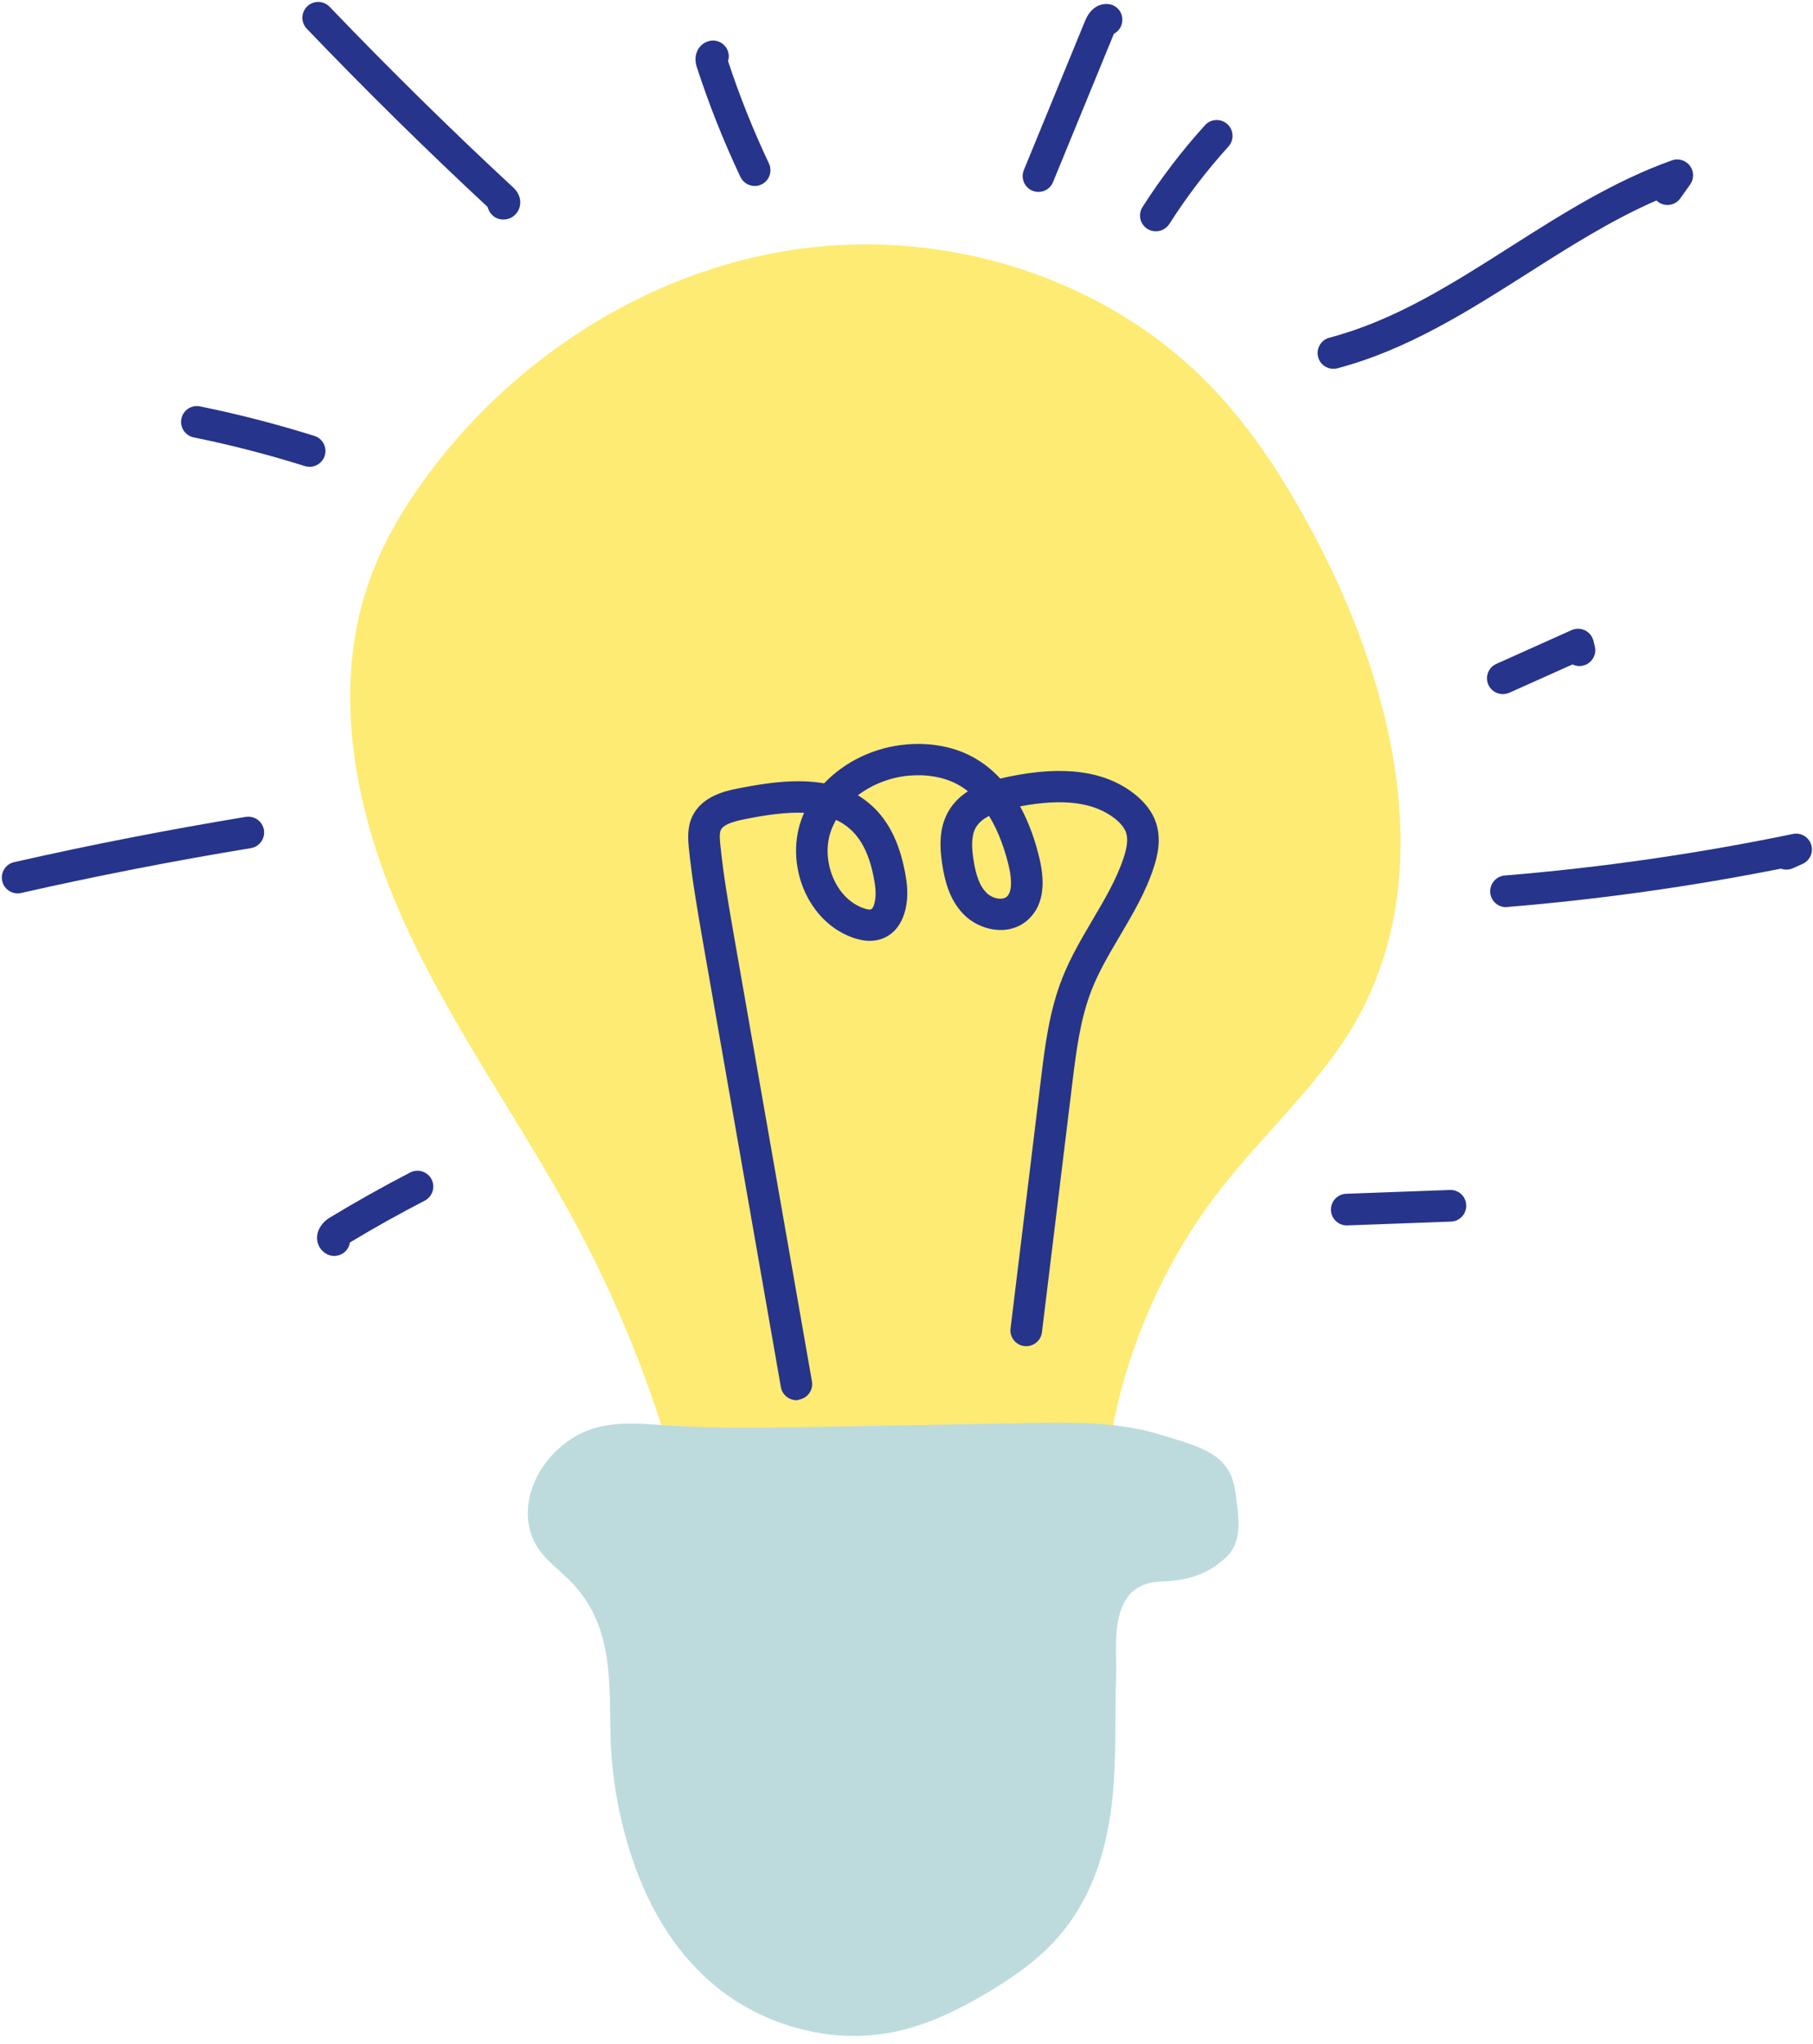
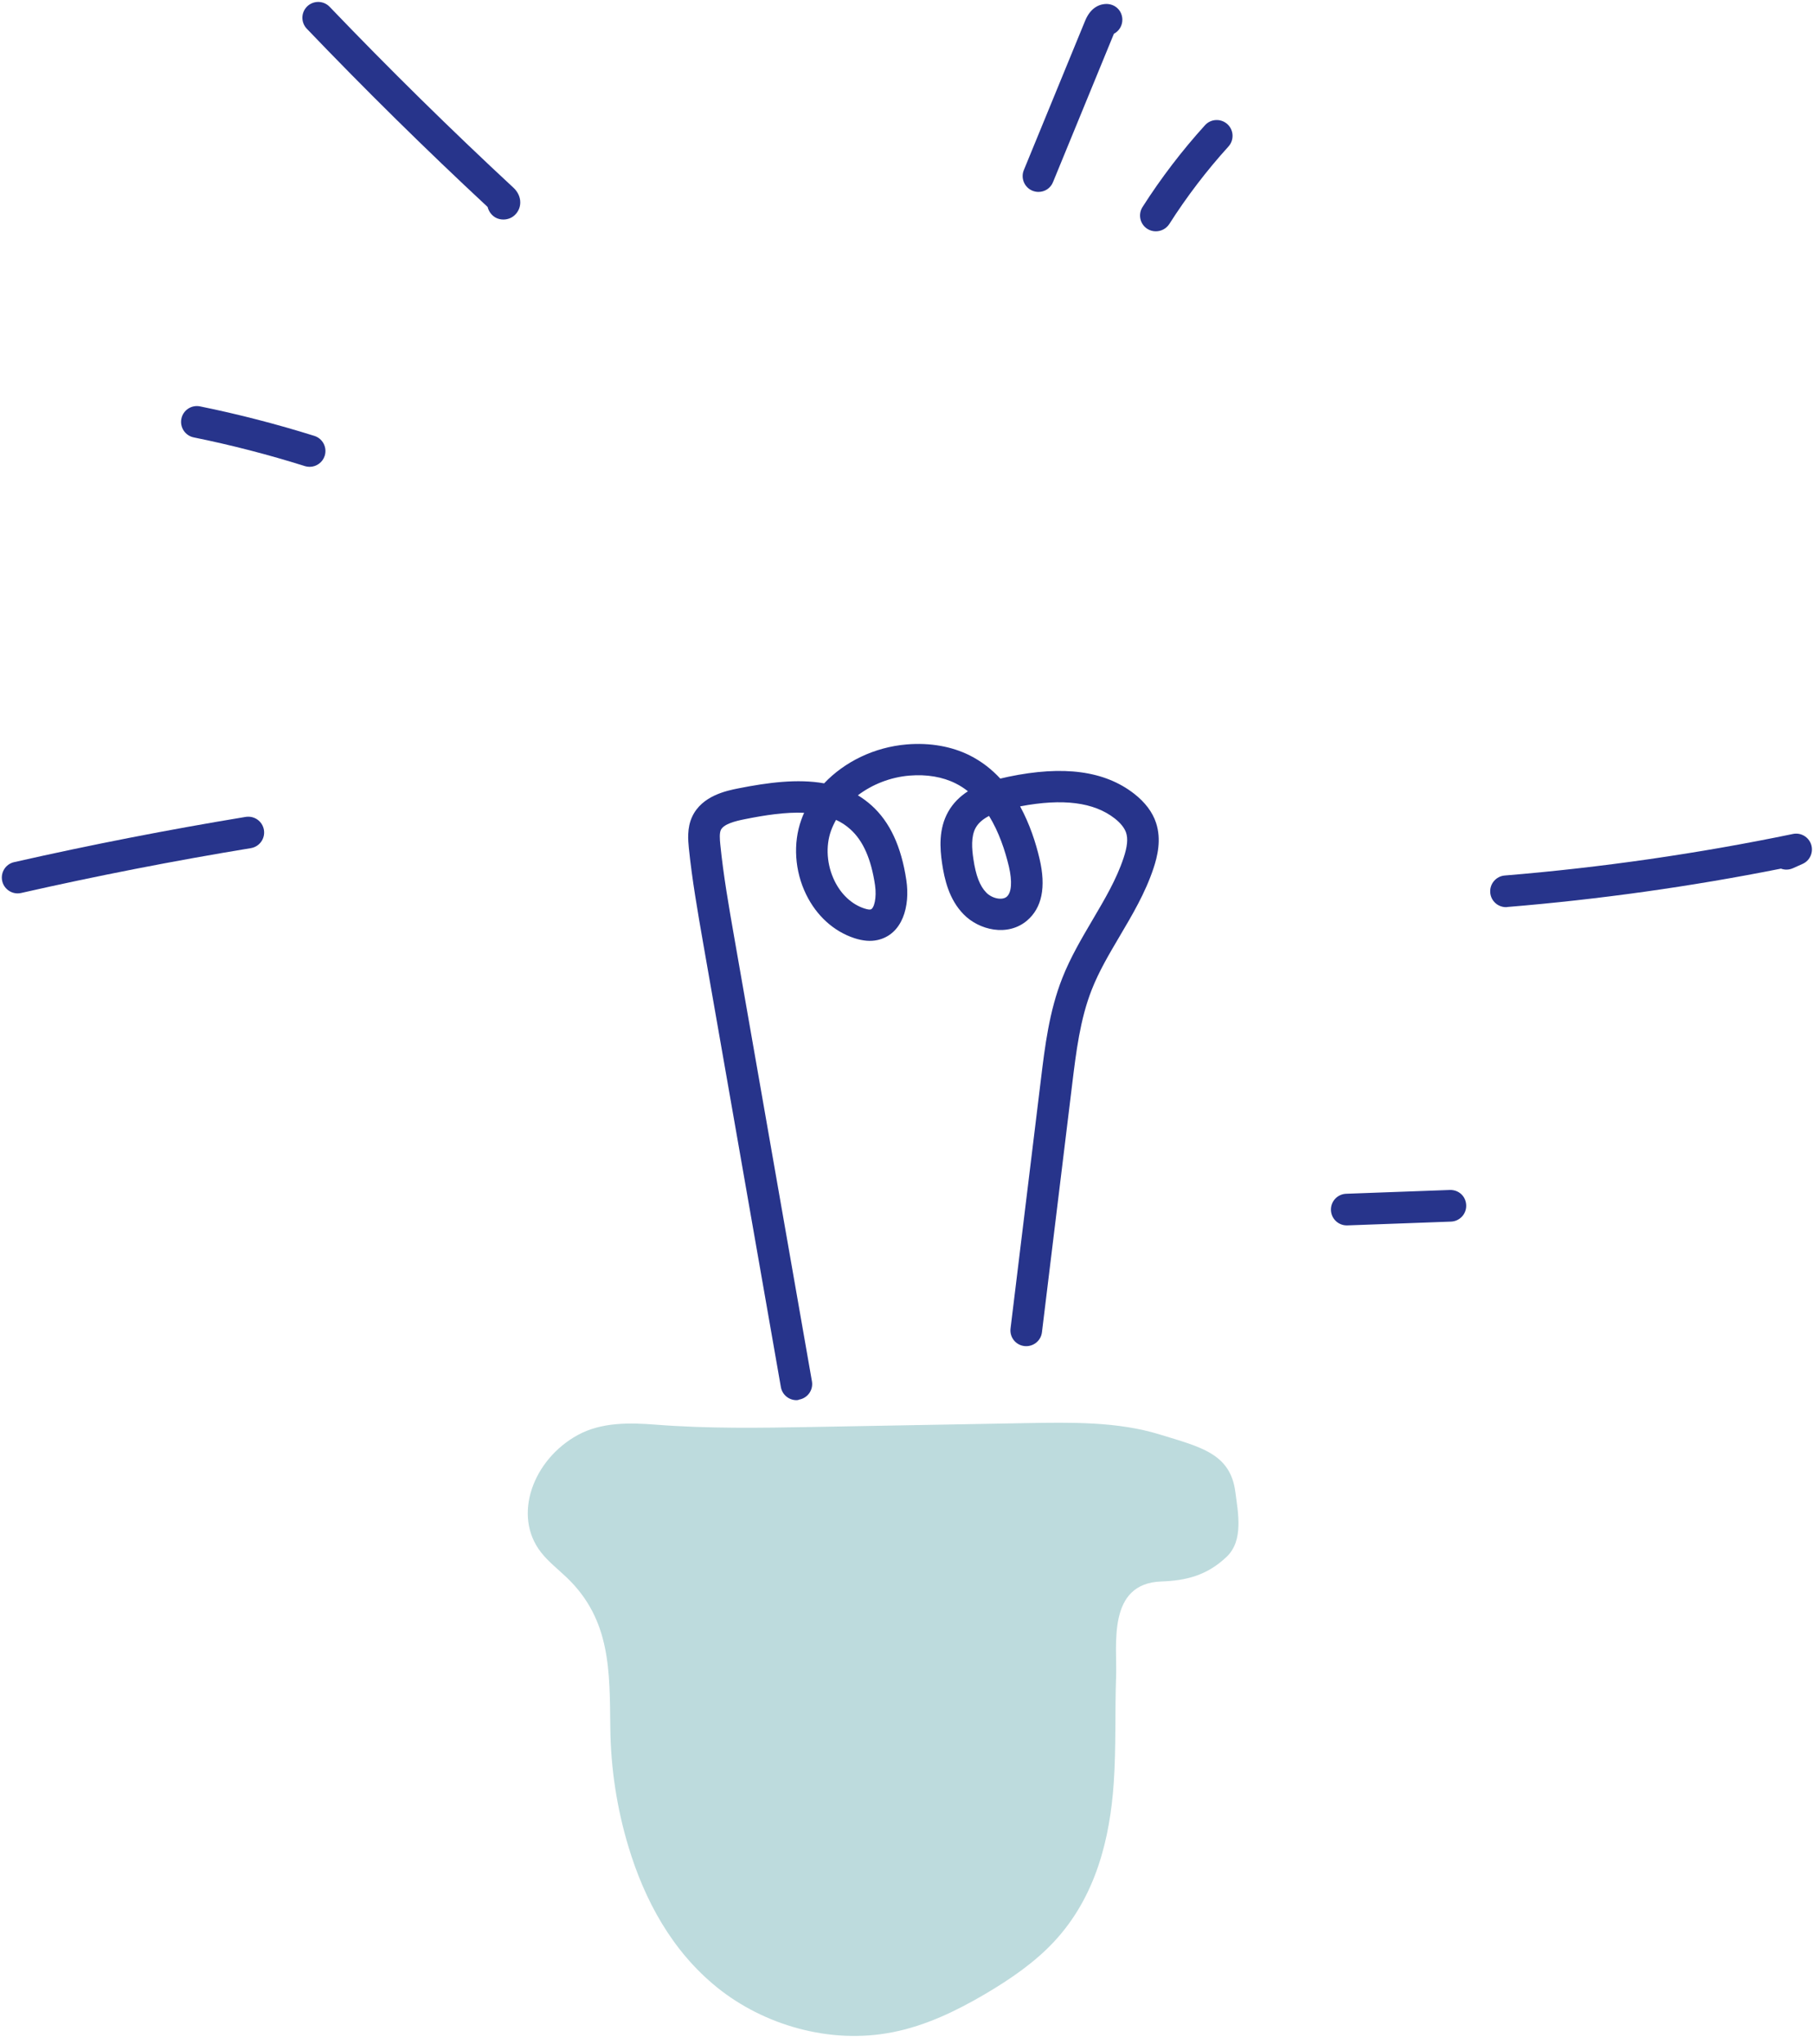
<svg xmlns="http://www.w3.org/2000/svg" fill="#000000" height="258.4" preserveAspectRatio="xMidYMid meet" version="1" viewBox="97.9 82.8 229.3 258.4" width="229.3" zoomAndPan="magnify">
  <g id="change1_1">
-     <path d="M187.4,288.52c-1.99-14.42-6.73-32.24-16.17-50.05c-7.01-13.22-15.98-25.39-22.18-39.02 s-9.45-29.49-4.33-43.55c1.75-4.81,4.42-9.24,7.48-13.33c11.22-15.01,28.29-25.79,46.85-28.32s38.36,3.55,51.52,16.89 c5.77,5.85,10.2,12.9,14,20.19c9.73,18.71,15.27,42.1,4.88,60.45c-4.49,7.92-11.5,14.06-17.11,21.24 c-10.82,13.84-16.23,31.79-14.87,49.3" fill="#feeb73" />
-   </g>
+     </g>
  <g id="change2_1">
    <path d="M200.66,263.18c9.03-0.16,18.07-0.33,27.1-0.49c5.69-0.1,11.51-0.19,16.76,1.42 c5.25,1.61,8.99,2.42,9.62,7.28c0.35,2.67,1.06,6.14-1.1,8.2c-2.5,2.38-5.15,3.01-8.26,3.12c-6.89,0.24-5.58,8.05-5.72,11.98 c-0.16,4.5,0.01,8.99-0.3,13.5c-0.48,7.02-2.27,14.38-7.52,20.02c-2.45,2.64-5.55,4.77-8.78,6.67c-3.6,2.11-7.47,3.98-11.63,4.8 c-8.05,1.6-16.4-0.97-22.18-5.61c-5.78-4.64-9.25-11.13-11.27-17.85c-1.46-4.84-2.23-9.87-2.29-14.95 c-0.09-7.15,0.11-13.69-5.51-19.06c-1.1-1.05-2.33-2-3.25-3.18c-3.64-4.64-1.03-11.73,4.64-14.83c3.01-1.65,6.62-1.57,9.9-1.31 C187.43,263.4,194.04,263.3,200.66,263.18z" fill="#bddbdd" />
  </g>
  <g id="change3_1">
    <path d="M198.63,259.79c-0.95,0-1.8-0.68-1.97-1.66l-9.84-56.18c-0.68-3.91-1.39-7.94-1.8-11.97 c-0.09-0.93-0.25-2.5,0.42-3.94c1.24-2.67,4.37-3.29,5.87-3.59c3.7-0.73,7.45-1.23,10.82-0.63c2.6-2.74,6.36-4.58,10.46-4.92 c2.91-0.24,5.67,0.24,7.98,1.4c1.5,0.76,2.77,1.76,3.84,2.92c0.34-0.08,0.68-0.16,1.01-0.23c6.99-1.46,12.2-0.76,15.93,2.15 c1.38,1.08,2.31,2.31,2.76,3.67c0.71,2.14,0.16,4.3-0.32,5.74c-1.03,3.11-2.68,5.89-4.27,8.58c-1.35,2.29-2.63,4.45-3.54,6.77 c-1.47,3.72-1.98,7.89-2.47,11.91l-3.83,31.4c-0.13,1.1-1.14,1.87-2.23,1.74c-1.1-0.13-1.88-1.13-1.74-2.23l3.83-31.4 c0.52-4.28,1.06-8.7,2.72-12.9c1.03-2.61,2.45-5.01,3.82-7.34c1.55-2.63,3.02-5.11,3.92-7.82c0.48-1.43,0.58-2.45,0.32-3.21 c-0.2-0.59-0.69-1.21-1.43-1.79c-2.64-2.06-6.56-2.56-11.97-1.53c1.21,2.22,1.98,4.58,2.46,6.64c0.84,3.58,0.3,6.2-1.59,7.8 c-2.45,2.07-6.07,1.2-8.01-0.79c-1.86-1.89-2.43-4.44-2.73-6.45c-0.28-1.9-0.45-4.36,0.78-6.53c0.63-1.11,1.5-1.94,2.49-2.58 c-0.48-0.38-0.99-0.71-1.55-0.99c-1.65-0.83-3.67-1.17-5.84-0.99c-2.42,0.2-4.71,1.11-6.53,2.49c0.6,0.36,1.18,0.79,1.73,1.28 c2.32,2.09,3.76,5.18,4.4,9.45c0.49,3.26-0.46,6.86-3.66,7.57c-0.88,0.19-1.83,0.11-2.91-0.24c-2.61-0.86-4.78-2.82-6.1-5.52 c-1.45-2.95-1.68-6.48-0.62-9.43c0.11-0.31,0.23-0.61,0.36-0.9c-2.33-0.1-4.92,0.29-7.5,0.81c-1.23,0.24-2.68,0.62-3.03,1.36 c-0.19,0.41-0.14,1.14-0.07,1.84c0.39,3.89,1.08,7.84,1.75,11.66l9.84,56.2c0.19,1.09-0.54,2.12-1.63,2.31 C198.86,259.78,198.74,259.79,198.63,259.79z M203.64,186.44c-0.25,0.44-0.47,0.9-0.64,1.38c-0.7,1.96-0.53,4.32,0.45,6.33 c0.84,1.72,2.18,2.96,3.75,3.48c0.51,0.17,0.73,0.15,0.81,0.13c0.45-0.1,0.79-1.49,0.56-3.07c-0.49-3.31-1.51-5.62-3.12-7.06 C204.9,187.13,204.3,186.74,203.64,186.44z M222.99,185.94c-0.72,0.37-1.32,0.85-1.68,1.48c-0.63,1.11-0.49,2.71-0.3,3.97 c0.31,2.09,0.81,3.4,1.63,4.24c0.73,0.75,2,1.01,2.58,0.53c0.62-0.53,0.72-1.92,0.28-3.83 C225.02,190.33,224.25,187.98,222.99,185.94z" fill="#27348b" />
  </g>
  <g id="change3_2">
-     <path d="M140.17,241.56c-0.33,0-0.68-0.08-0.99-0.26c-0.73-0.42-1.17-1.16-1.18-1.99c-0.02-1.19,0.83-2.12,1.55-2.56 c3.33-2.02,6.78-3.95,10.23-5.74c0.98-0.51,2.19-0.12,2.7,0.86c0.51,0.98,0.12,2.19-0.86,2.7c-3.2,1.65-6.38,3.43-9.47,5.29 c-0.04,0.24-0.11,0.48-0.24,0.7C141.54,241.19,140.87,241.56,140.17,241.56z" fill="#27348b" />
-   </g>
+     </g>
  <g id="change3_3">
    <path d="M100.13,195.73c-0.91,0-1.74-0.63-1.95-1.56c-0.24-1.08,0.43-2.15,1.51-2.39 c9.67-2.19,19.52-4.11,29.29-5.72c1.1-0.17,2.12,0.56,2.3,1.65c0.18,1.09-0.56,2.12-1.65,2.3c-9.69,1.59-19.47,3.5-29.06,5.67 C100.43,195.71,100.28,195.73,100.13,195.73z" fill="#27348b" />
  </g>
  <g id="change3_4">
    <path d="M137.06,141.81c-0.2,0-0.4-0.03-0.6-0.09c-4.6-1.45-9.33-2.67-14.06-3.63c-1.08-0.22-1.78-1.28-1.56-2.36 s1.27-1.78,2.36-1.56c4.87,0.99,9.73,2.25,14.46,3.73c1.05,0.33,1.64,1.45,1.31,2.51C138.7,141.26,137.91,141.81,137.06,141.81z" fill="#27348b" />
  </g>
  <g id="change3_5">
    <path d="M161.56,110.55c-0.34,0-0.69-0.08-0.99-0.25c-0.51-0.29-0.86-0.78-1-1.34c-7.81-7.26-15.5-14.84-22.87-22.53 c-0.76-0.8-0.74-2.06,0.06-2.83c0.8-0.76,2.06-0.74,2.83,0.06c7.49,7.81,15.31,15.51,23.25,22.87c0.55,0.51,0.87,1.19,0.86,1.87 c0,0.62-0.27,1.21-0.73,1.62C162.59,110.37,162.08,110.55,161.56,110.55z" fill="#27348b" />
  </g>
  <g id="change3_6">
-     <path d="M193.36,106.31c-0.75,0-1.47-0.42-1.81-1.14c-2.13-4.49-3.99-9.18-5.53-13.92 c-0.14-0.44-0.32-1.31,0.14-2.16c0.3-0.55,0.8-0.94,1.41-1.1c1.07-0.28,2.16,0.36,2.44,1.43c0.1,0.38,0.08,0.76-0.03,1.1 c1.45,4.41,3.19,8.76,5.17,12.94c0.47,1,0.05,2.19-0.95,2.66C193.94,106.25,193.65,106.31,193.36,106.31z" fill="#27348b" />
-   </g>
+     </g>
  <g id="change3_7">
    <path d="M229.24,107.06c-0.25,0-0.51-0.05-0.76-0.15c-1.02-0.42-1.51-1.59-1.09-2.61l7.75-18.87 c0.75-1.83,2-2.12,2.68-2.13c1.15,0,2.01,0.86,2.03,1.97c0.01,0.78-0.42,1.46-1.07,1.8l-7.7,18.75 C230.77,106.6,230.03,107.06,229.24,107.06z" fill="#27348b" />
  </g>
  <g id="change3_8">
    <path d="M244.08,112.04c-0.37,0-0.74-0.1-1.07-0.31c-0.93-0.59-1.2-1.83-0.61-2.76c2.33-3.65,4.99-7.13,7.9-10.34 c0.74-0.82,2.01-0.88,2.83-0.14c0.82,0.74,0.88,2.01,0.14,2.83c-2.76,3.04-5.28,6.34-7.49,9.81 C245.39,111.72,244.74,112.04,244.08,112.04z" fill="#27348b" />
  </g>
  <g id="change3_9">
-     <path d="M266.54,129.42c-0.89,0-1.7-0.59-1.93-1.49c-0.28-1.07,0.36-2.16,1.42-2.44 c8.23-2.17,15.39-6.71,22.96-11.53c6.41-4.07,13.05-8.29,20.37-10.89c0.82-0.29,1.74-0.02,2.27,0.68c0.53,0.7,0.54,1.65,0.04,2.36 l-1.25,1.76c-0.64,0.9-1.89,1.11-2.79,0.47c-0.08-0.06-0.16-0.13-0.23-0.2c-5.67,2.46-11.03,5.87-16.25,9.19 c-7.5,4.76-15.25,9.69-24.09,12.02C266.88,129.4,266.71,129.42,266.54,129.42z" fill="#27348b" />
-   </g>
+     </g>
  <g id="change3_10">
-     <path d="M287.97,170.54c-0.76,0-1.49-0.44-1.83-1.18c-0.45-1.01,0-2.19,1.01-2.64l9.52-4.27 c0.55-0.24,1.17-0.23,1.71,0.04c0.54,0.27,0.92,0.76,1.06,1.34l0.17,0.71c0.25,1.08-0.42,2.15-1.5,2.4 c-0.46,0.11-0.93,0.04-1.33-0.15l-7.99,3.58C288.52,170.48,288.24,170.54,287.97,170.54z" fill="#27348b" />
-   </g>
+     </g>
  <g id="change3_11">
    <path d="M288.37,197.47c-1.03,0-1.91-0.79-1.99-1.84c-0.09-1.1,0.73-2.07,1.83-2.16c12.19-1,24.46-2.77,36.45-5.25 c1-0.21,1.99,0.37,2.31,1.34c0.31,0.97-0.15,2.02-1.08,2.44l-1.23,0.55c-0.5,0.22-1.04,0.23-1.51,0.05 c-11.41,2.27-23.04,3.9-34.61,4.85C288.48,197.47,288.43,197.47,288.37,197.47z" fill="#27348b" />
  </g>
  <g id="change3_12">
    <path d="M268.23,237.7c-1.07,0-1.96-0.85-2-1.93c-0.04-1.1,0.82-2.03,1.93-2.07l13.11-0.48 c1.15-0.03,2.03,0.82,2.07,1.93c0.04,1.1-0.82,2.03-1.93,2.07l-13.12,0.48C268.28,237.7,268.25,237.7,268.23,237.7z" fill="#27348b" />
  </g>
</svg>